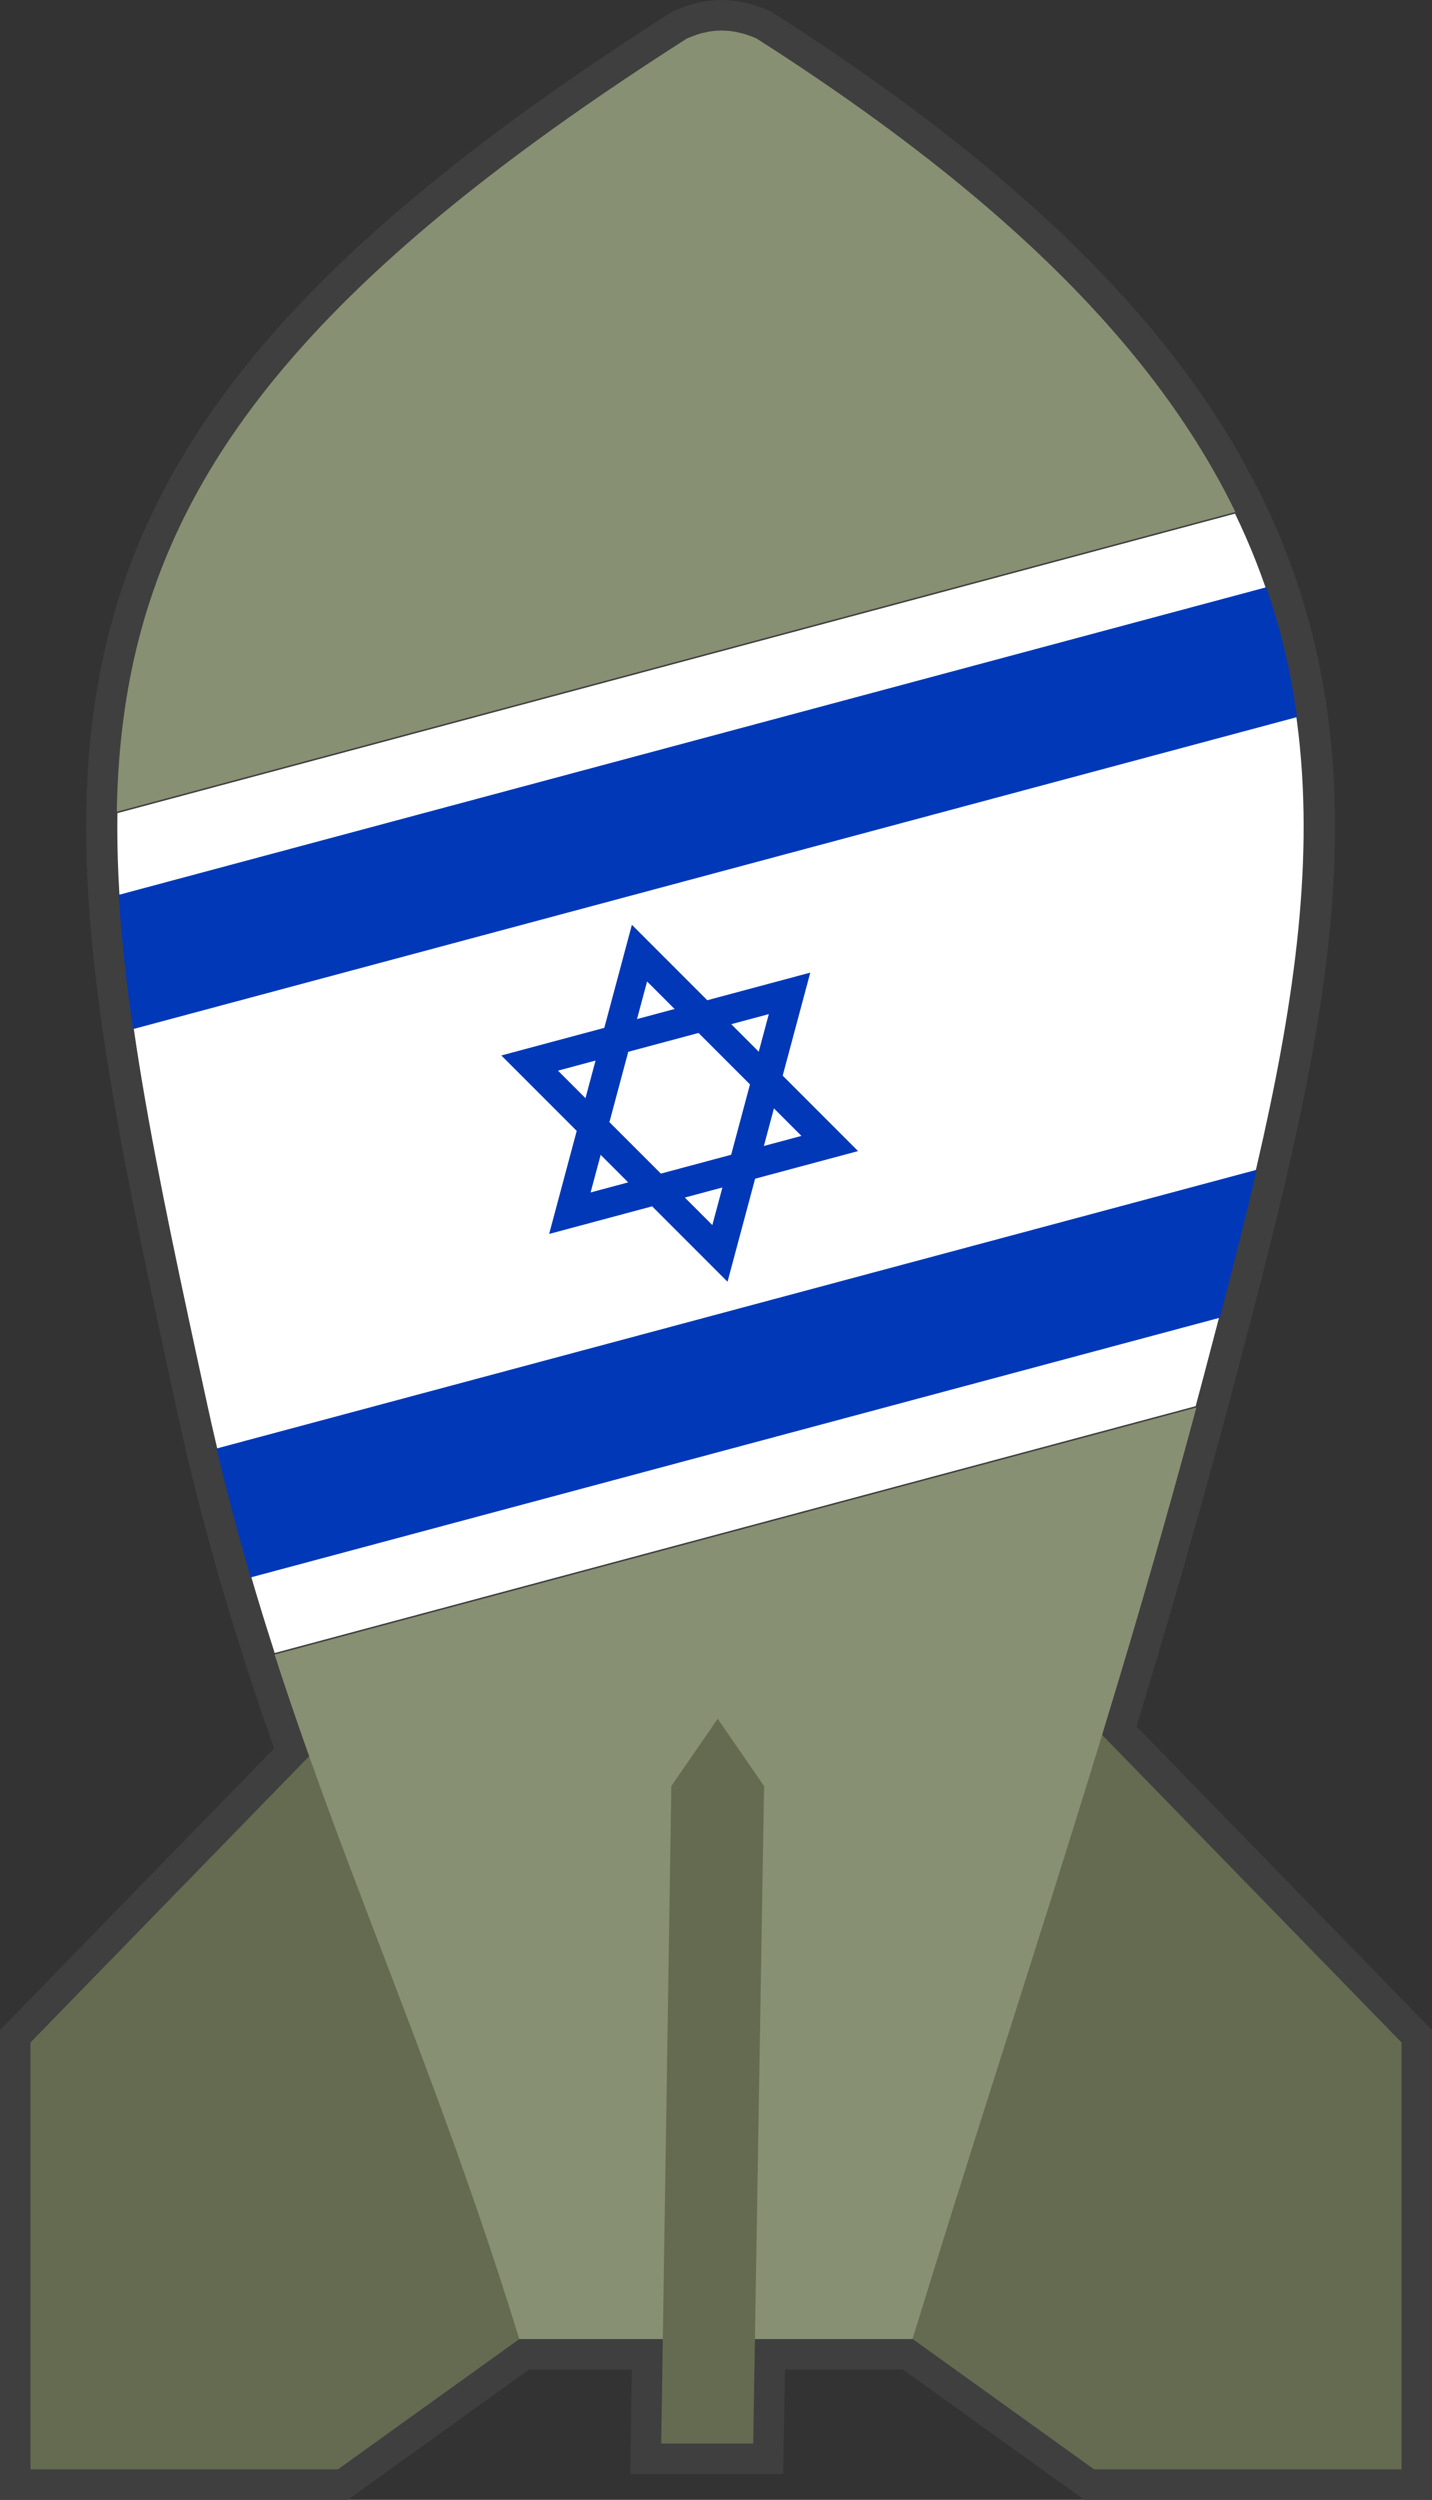
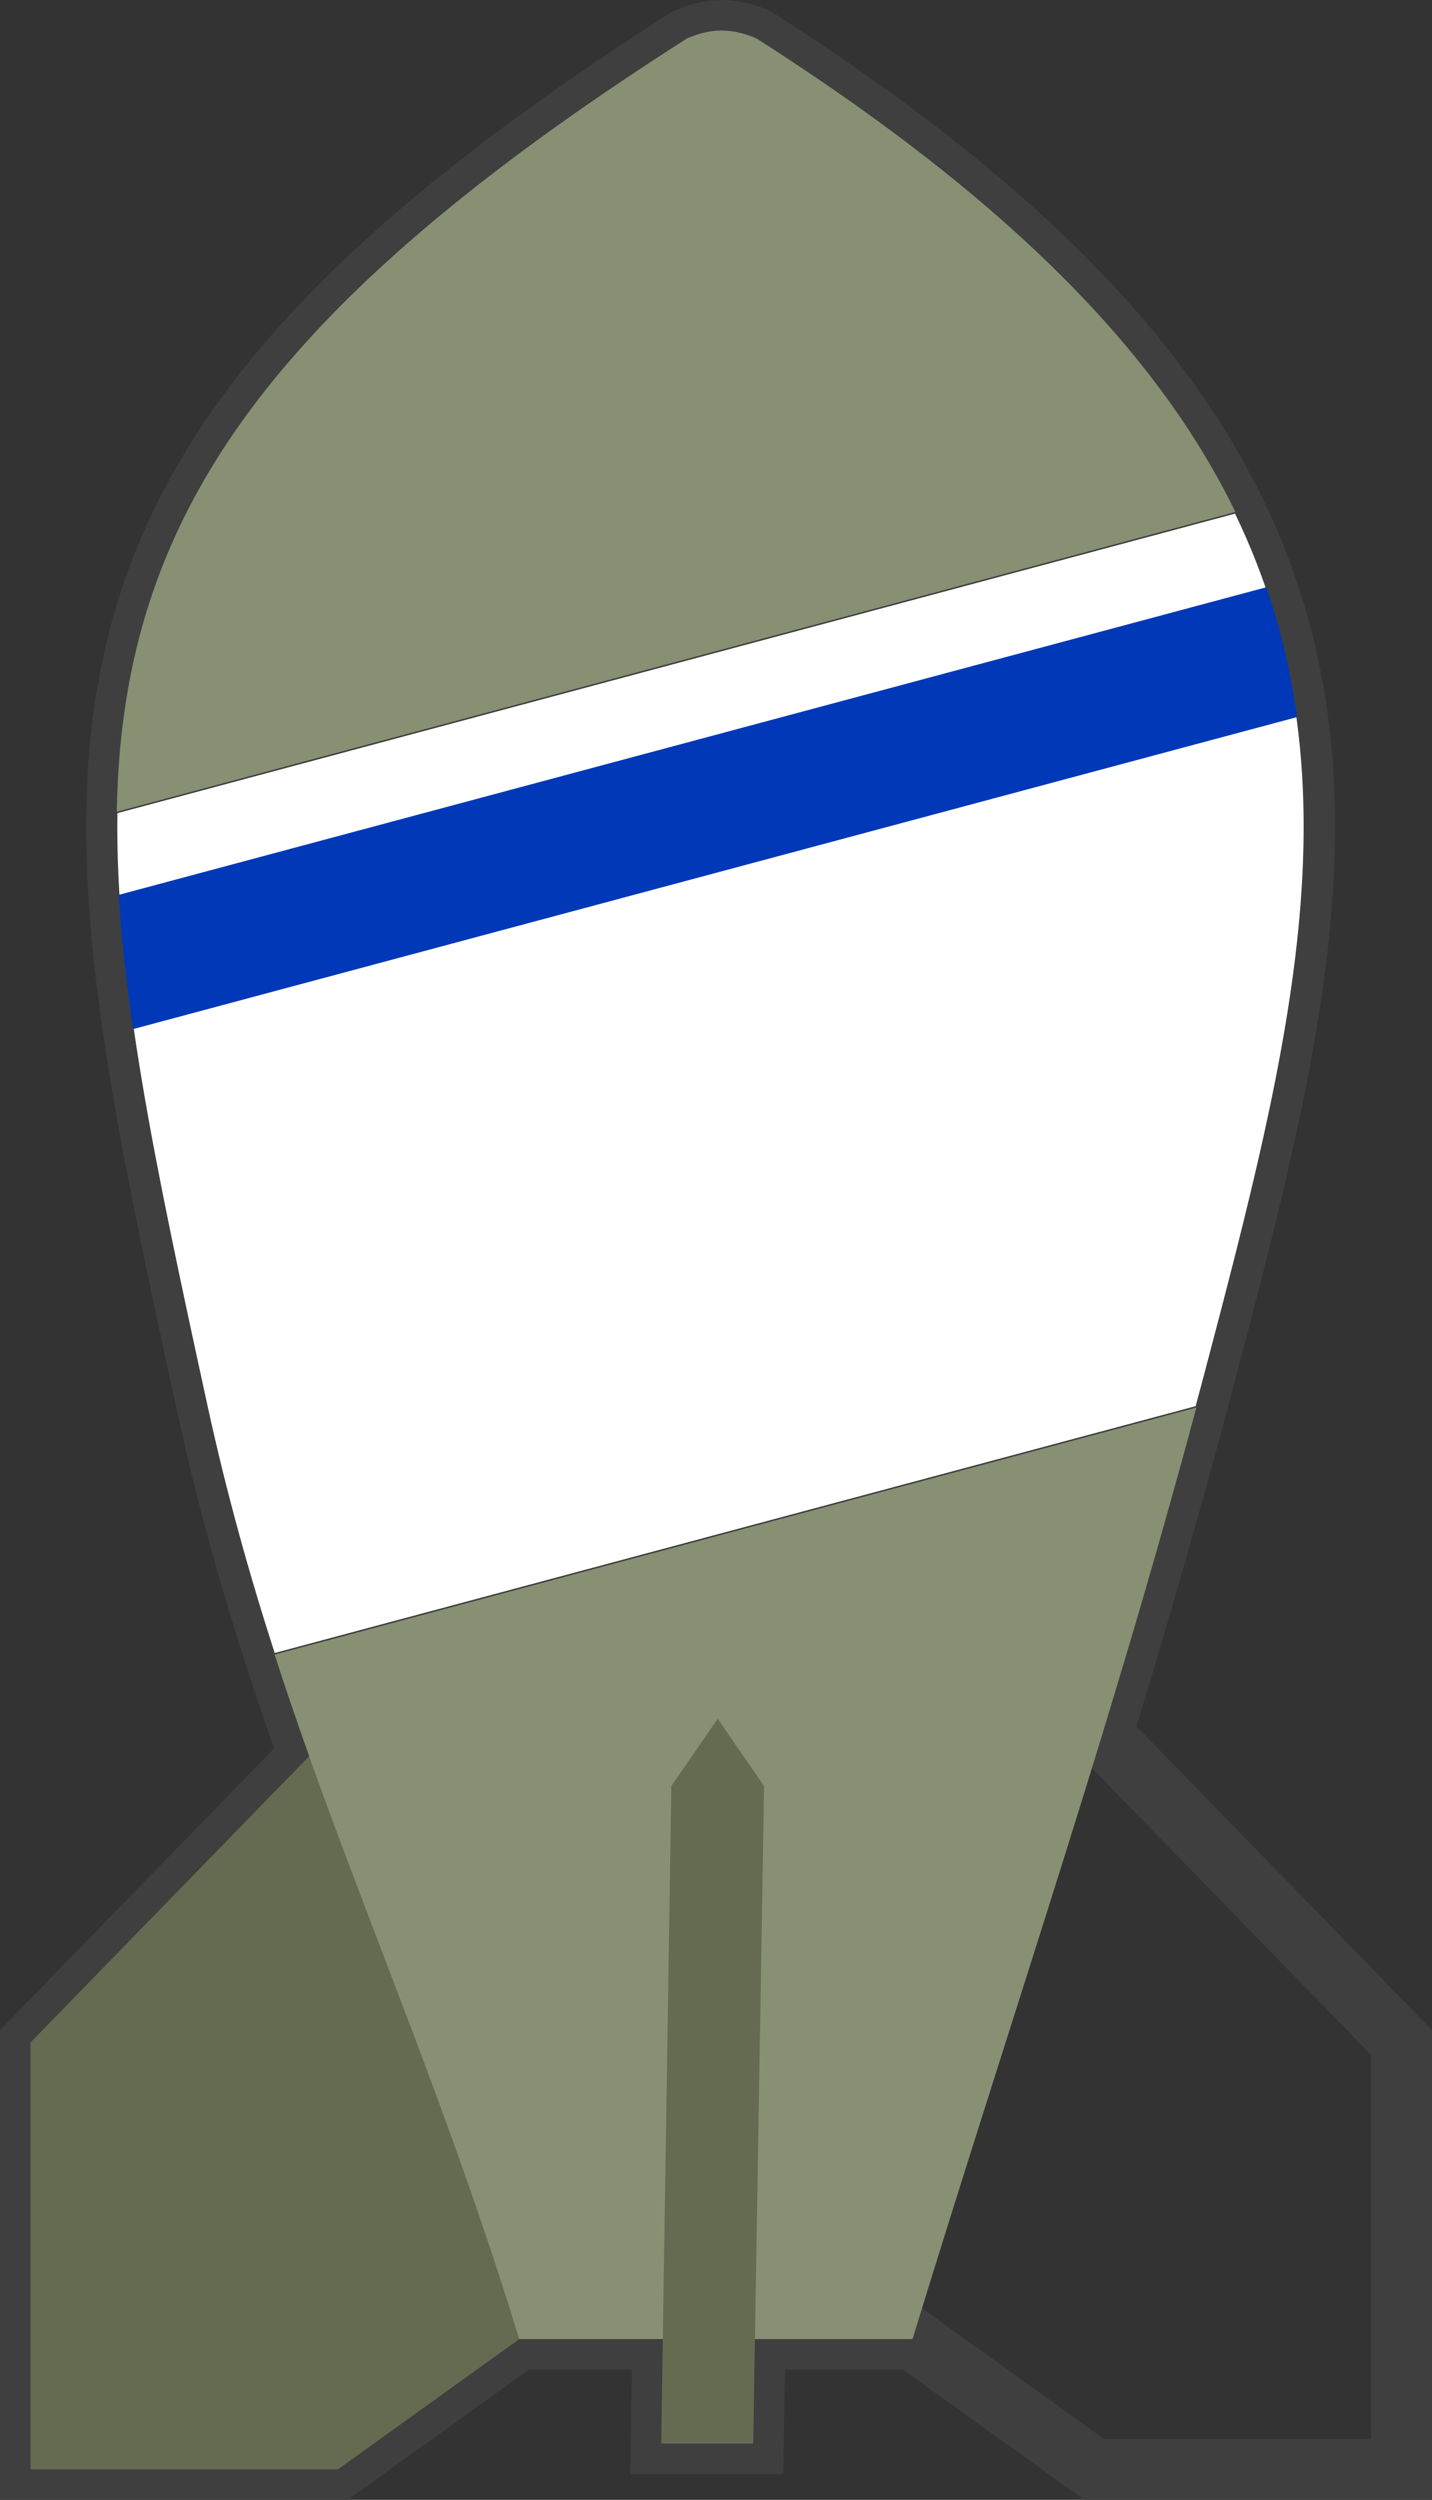
<svg xmlns="http://www.w3.org/2000/svg" xmlns:ns1="http://sodipodi.sourceforge.net/DTD/sodipodi-0.dtd" xmlns:ns2="http://www.inkscape.org/namespaces/inkscape" xmlns:xlink="http://www.w3.org/1999/xlink" id="svg2" viewBox="0 0 470 820" ns1:docname="_svgclean2.svg" version="1.1" ns2:version="0.48.3.1 r9886">
  <rect x="0" y="0" width="470" height="820" fill="#333333" stroke="none" />
  <defs id="defs4">
-     <polygon id="triangle" style="stroke:#0038b8;stroke-width:5.5;fill-opacity:0" points="25.237 14.571 0 -29.141 -25.237 14.571" />
-   </defs>
+     </defs>
  <ns1:namedview id="base" fit-margin-left="0" ns2:zoom="1" borderopacity="1.0" ns2:current-layer="layer1" ns2:cx="-43.507841" ns2:cy="240.65286" ns2:object-paths="true" ns2:window-maximized="0" showgrid="false" fit-margin-right="0" ns2:snap-global="false" showguides="true" bordercolor="#666666" ns2:window-x="0" ns2:guide-bbox="true" ns2:snap-smooth-nodes="true" ns2:object-nodes="true" ns2:window-y="0" fit-margin-bottom="0" ns2:window-width="512" ns2:pageopacity="0.0" ns2:pageshadow="2" pagecolor="#ffffff" ns2:document-units="px" ns2:window-height="452" fit-margin-top="0" />
  <g id="layer1" ns2:label="Calque 1" ns2:groupmode="layer" transform="translate(10 -242.34)">
    <path id="path3857" d="m226.39 252.35c-0.154 0.003-0.315 0.056-0.468 0.062-0.32 0.013-0.619 0.006-0.937 0.031-0.166 0.012-0.333 0.015-0.5 0.031-0.754 0.072-1.543 0.2-2.311 0.344-0.358 0.067-0.701 0.167-1.062 0.25-0.209 0.049-0.416 0.072-0.625 0.125-0.154 0.039-0.314 0.083-0.468 0.125-0.186 0.051-0.346 0.101-0.531 0.156-0.322 0.095-0.644 0.172-0.968 0.281-0.139 0.046-0.267 0.139-0.406 0.188-0.878 0.31-1.788 0.62-2.685 1.031-223.13 142.36-204.18 233.99-157.5 448.37 9.136 41.97 20.725 79.033 33.537 115.06l-91.467 93.91v140.03h100.89l59.548-42.75h42.905 4.184l-0.531 34.281h30.227l0.562-34.281h12.615 39.095c0.003-0.01-0.003-0.022 0-0.031l59.611 42.781h100.89v-140.03l-98.269-100.91c11.527-37.745 22.661-76.042 33.631-117.59 46.67-176.78 76.081-296.49-147.04-438.84-1.321-0.605-2.622-1.081-3.903-1.469-0.136-0.041-0.27-0.086-0.406-0.125-0.206-0.059-0.418-0.102-0.625-0.156-0.249-0.065-0.502-0.099-0.749-0.156-0.361-0.084-0.729-0.181-1.093-0.25-0.762-0.142-1.5-0.273-2.248-0.344-0.485-0.046-0.957-0.045-1.436-0.062-0.32-0.013-0.646-0.062-0.968-0.062-0.163 0-0.337-0.004-0.5 0z" style="stroke:#3f3f3f;stroke-width:20;fill:none" ns2:connector-curvature="0" />
-     <path id="path3989" style="fill:#646b51" ns2:connector-curvature="0" d="m346.08 805.63 103.93 106.7v140.02h-100.9l-77.356-55.537z" />
    <path id="path3006" d="m103.93 805.63-103.93 106.7v140.02h100.9l77.356-55.537z" style="fill:#646b51" ns2:connector-curvature="0" />
    <path id="path2996" ns1:nodetypes="ccccscccccccsccccsccccccscccc" style="fill:#889074" ns2:connector-curvature="0" d="m226.39 252.35c-0.154 0.003-0.304 0.035-0.458 0.042-0.32 0.013-0.64 0.017-0.957 0.042-0.166 0.012-0.333 0.026-0.499 0.042-0.754 0.072-1.521 0.189-2.289 0.333-0.358 0.067-0.722 0.166-1.082 0.25-0.209 0.049-0.416 0.071-0.624 0.125-0.154 0.039-0.304 0.083-0.458 0.125-0.186 0.051-0.356 0.112-0.541 0.167-0.322 0.095-0.633 0.183-0.957 0.292-0.139 0.046-0.278 0.118-0.416 0.167-0.878 0.31-1.767 0.63-2.664 1.041-223.12 142.36-204.19 233.98-157.52 448.37 24.501 112.57 66.73 189.95 102.51 306.26h42.904 47.07 39.082c35.773-116.3 66.481-204.41 95.887-315.79 46.67-176.78 76.086-296.47-147.04-438.83-1.321-0.605-2.631-1.07-3.912-1.458-0.136-0.041-0.28-0.086-0.416-0.125-0.206-0.059-0.418-0.112-0.624-0.167-0.249-0.065-0.502-0.109-0.749-0.167-0.361-0.084-0.718-0.181-1.082-0.25-0.762-0.142-1.499-0.262-2.247-0.333-0.485-0.046-0.977-0.066-1.457-0.083-0.32-0.013-0.635-0.041-0.957-0.042-0.163 0-0.337-0.004-0.499 0z" />
    <g id="g6672" transform="matrix(1.69 -.453 .453 1.69 -9.052 518.87)">
      <path id="rect6657" style="stroke:#3f3f3f;stroke-width:.5;fill:#ffffff" ns2:connector-curvature="0" d="m405.56 168.12-367.22 98.38c-0.846 54.066 12.488 116.07 29.562 194.5 6.334 29.098 13.871 55.824 22.156 81.5l302.66-81.094c0.888-3.313 1.771-6.584 2.656-9.938 29.09-110.19 51.481-198.2 10.188-283.34z" transform="matrix(.552 .148 -.148 .552 40.373 -152.77)" />
      <path id="rect6659" style="fill:#0038b8" ns2:connector-curvature="0" d="m415.69 192.56-376.69 100.94c0.863 14.063 2.485 28.7 4.719 44.031l382.06-102.38c-1.98-14.37-5.24-28.55-10.09-42.59z" transform="matrix(.552 .148 -.148 .552 40.373 -152.77)" />
-       <path id="rect6661" style="fill:#0038b8" ns2:connector-curvature="0" d="m412.53 383.66-341.4 91.46c3.456 14.602 7.228 28.64 11.219 42.281l318.09-85.21c4.345-16.646 8.441-32.821 12.094-48.531z" transform="matrix(.552 .148 -.148 .552 40.373 -152.77)" />
      <use id="use6663" xlink:href="#triangle" transform="translate(110,80)" height="1" width="1" y="0" x="0" />
      <use id="use6665" xlink:href="#triangle" transform="matrix(-1,0,0,-1,110,80)" height="1" width="1" y="0" x="0" />
    </g>
    <path id="path3002" style="fill:#646b51" ns2:connector-curvature="0" d="m207.01 1043.9h30.203l3.567-215.69-15.22-22.073-15.221 22.073z" />
  </g>
</svg>